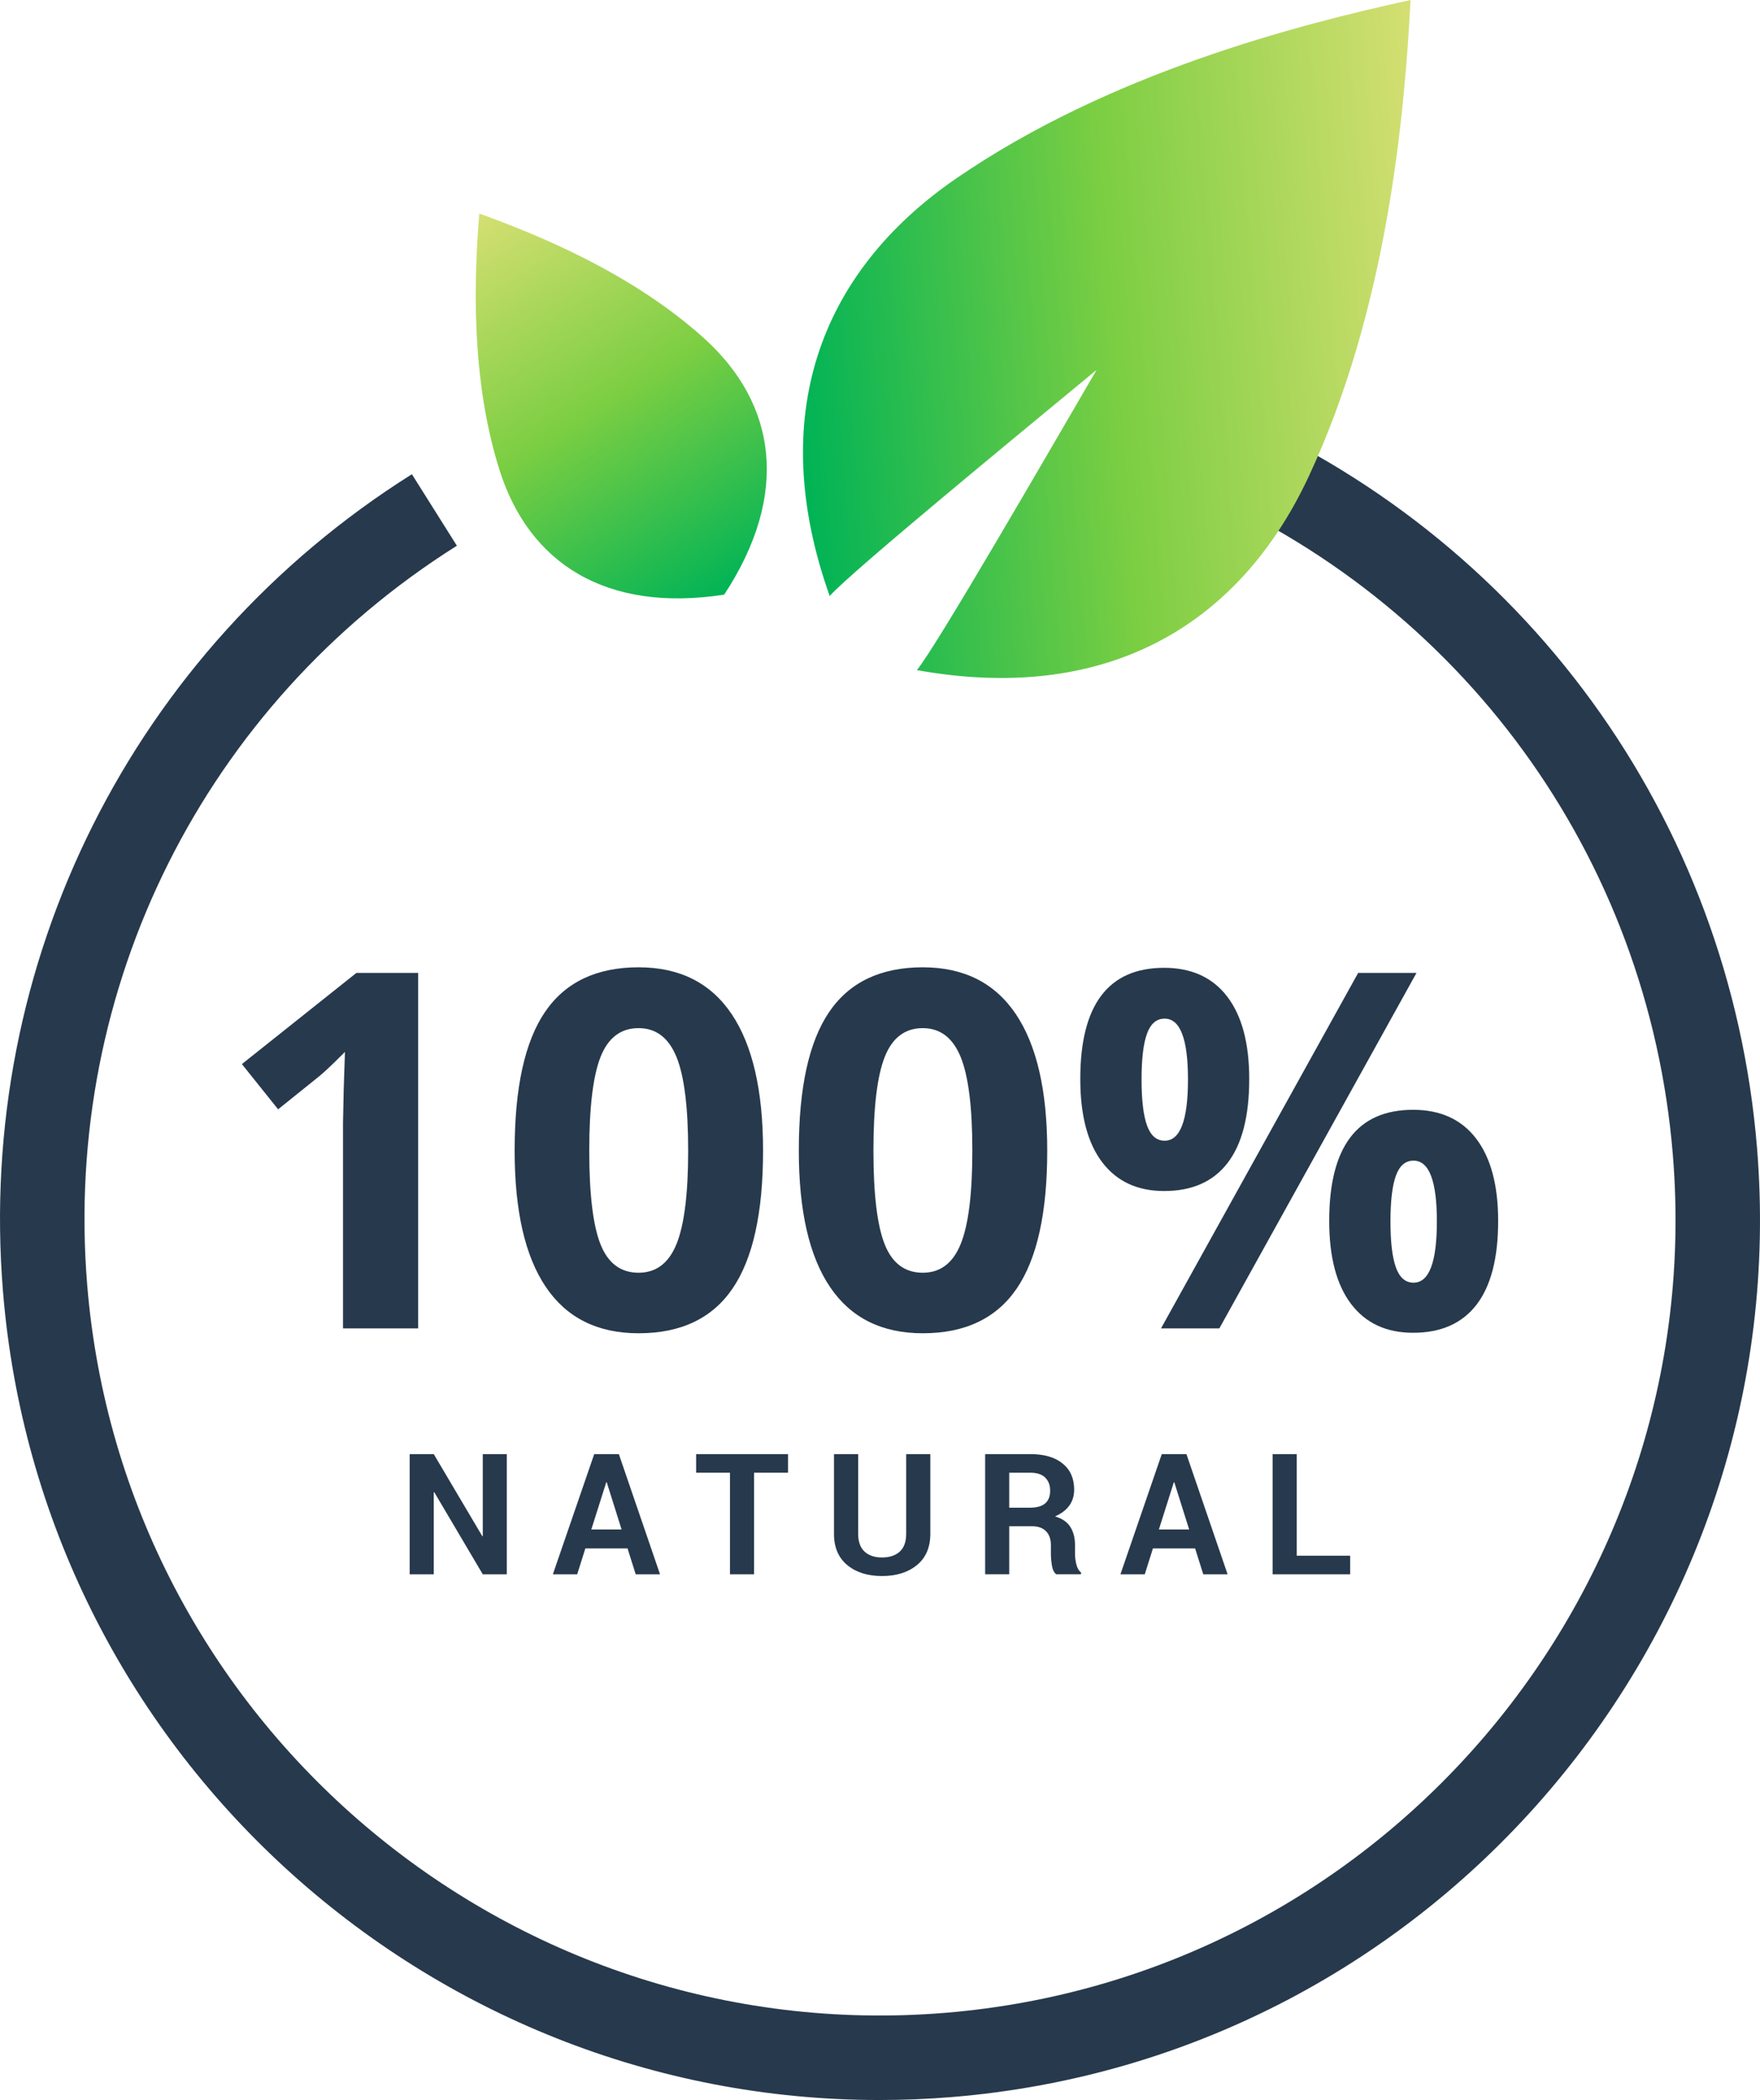
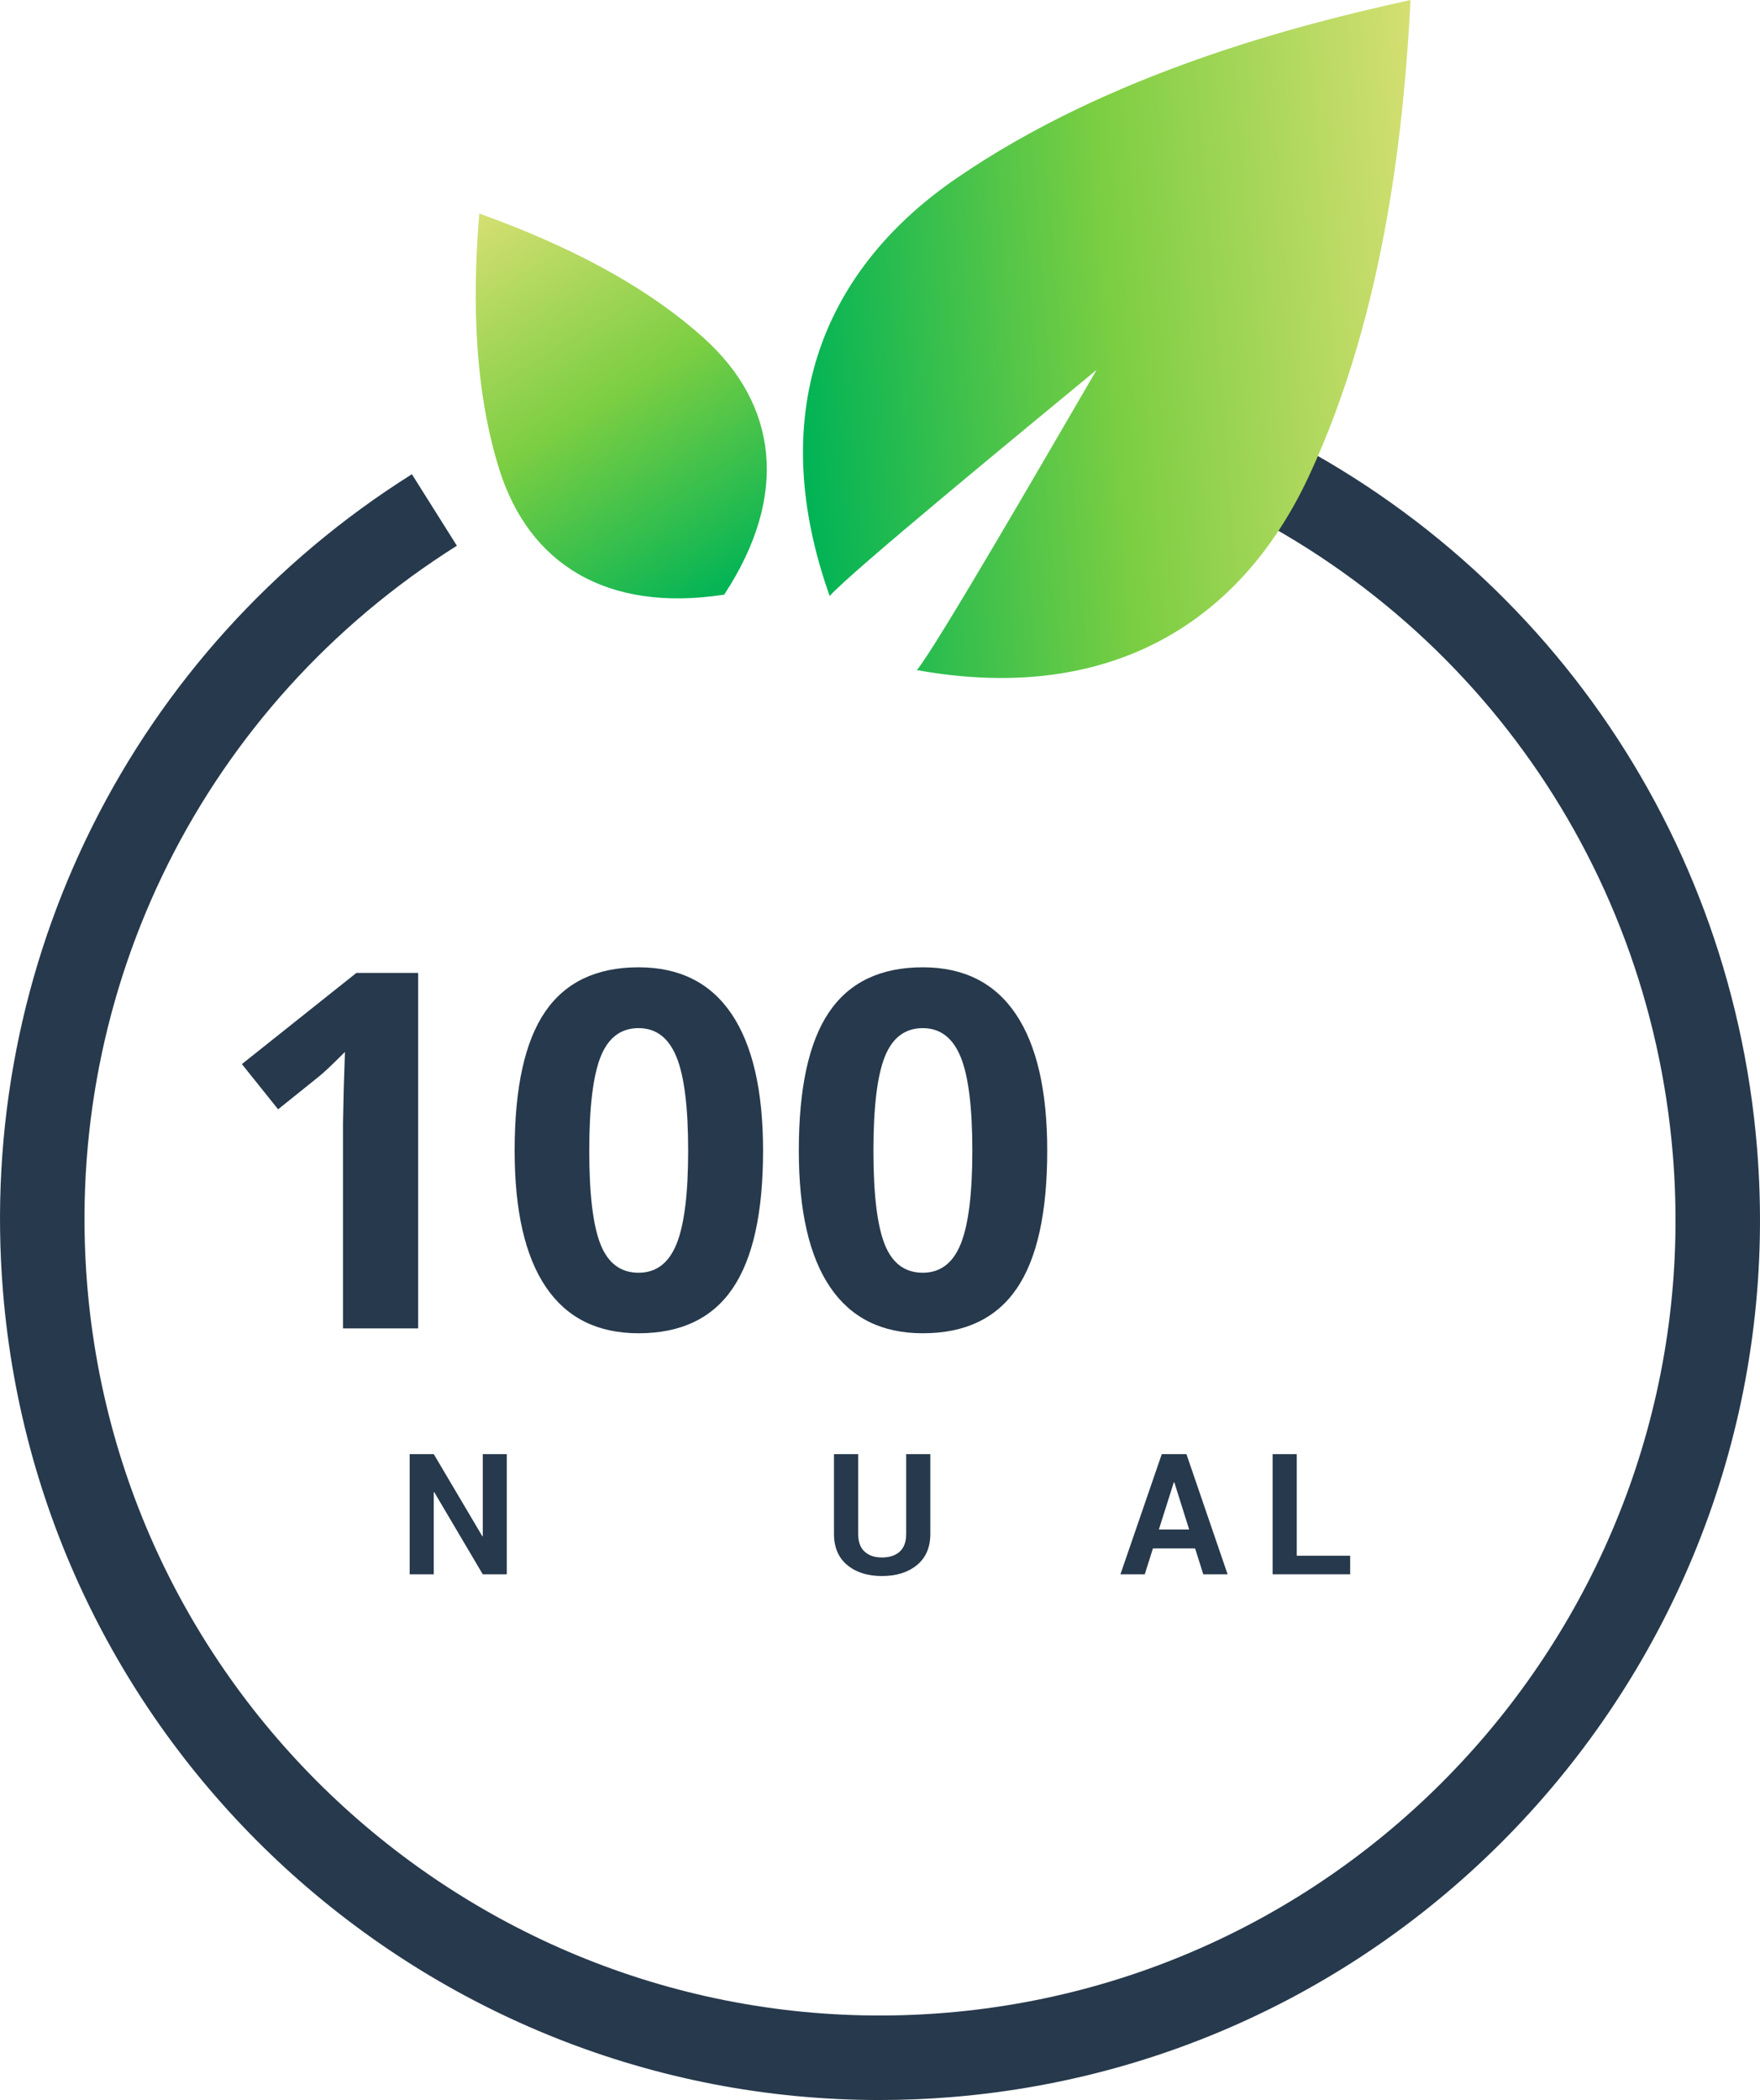
<svg xmlns="http://www.w3.org/2000/svg" version="1.1" id="Layer_3" x="0px" y="0px" width="83.332px" height="99.399px" viewBox="0 0 83.332 99.399" enable-background="new 0 0 83.332 99.399" xml:space="preserve">
  <symbol id="New_Symbol_2" viewBox="-58.75 -8.25 117.5 16.5">
    <path fill="#E95164" d="M58.75,0c0-4.557-3.693-8.25-8.25-8.25h-101c-4.557,0-8.25,3.693-8.25,8.25l0,0   c0,4.557,3.693,8.25,8.25,8.25h101C55.057,8.25,58.75,4.557,58.75,0L58.75,0z" />
  </symbol>
  <g>
    <g>
      <path fill="#27394C" d="M41.638,99.399C20.186,99.401,1.918,82.876,0.141,61.126c-1.27-15.546,6.148-30.367,19.361-38.68    l2.13,3.385C9.687,33.348,2.979,46.747,4.127,60.8c1.691,20.699,19.912,36.159,40.607,34.474    c20.699-1.691,36.163-19.908,34.472-40.606c-1.154-14.119-10.001-26.275-23.091-31.725l1.537-3.693    c14.478,6.028,24.264,19.475,25.54,35.092C85.063,77.238,67.957,97.389,45.06,99.26C43.912,99.354,42.769,99.399,41.638,99.399z" />
    </g>
    <g>
      <path fill="#27394C" d="M23.995,74.516h-1.137l-2.297-3.887l-0.023,0.004v3.883h-1.141v-5.688h1.141l2.297,3.883l0.023-0.004    v-3.879h1.137V74.516z" />
-       <path fill="#27394C" d="M29.712,73.289h-1.996l-0.387,1.227h-1.152l1.957-5.688h1.168l1.949,5.688h-1.152L29.712,73.289z     M27.997,72.395h1.434l-0.703-2.234h-0.023L27.997,72.395z" />
-       <path fill="#27394C" d="M37.312,69.707h-1.609v4.809h-1.141v-4.809H32.96v-0.879h4.352V69.707z" />
      <path fill="#27394C" d="M44.049,68.828v3.773c0,0.638-0.211,1.13-0.633,1.477c-0.422,0.346-0.974,0.52-1.656,0.52    c-0.68,0-1.229-0.174-1.646-0.52c-0.418-0.347-0.627-0.839-0.627-1.477v-3.773h1.145v3.77c0,0.375,0.1,0.656,0.301,0.842    c0.2,0.186,0.477,0.279,0.828,0.279c0.356,0,0.637-0.093,0.84-0.277c0.203-0.186,0.305-0.466,0.305-0.844v-3.77H44.049z" />
-       <path fill="#27394C" d="M47.785,72.242v2.273h-1.141v-5.688h2.145c0.648,0,1.156,0.147,1.521,0.443    c0.366,0.295,0.549,0.707,0.549,1.236c0,0.294-0.077,0.547-0.23,0.758c-0.153,0.211-0.379,0.381-0.676,0.512    c0.336,0.099,0.578,0.264,0.725,0.496c0.147,0.231,0.221,0.518,0.221,0.859v0.418c0,0.158,0.021,0.324,0.064,0.498    c0.043,0.173,0.117,0.301,0.221,0.385v0.082h-1.176c-0.104-0.084-0.172-0.223-0.203-0.418s-0.047-0.381-0.047-0.555v-0.402    c0-0.284-0.077-0.505-0.232-0.662c-0.155-0.158-0.373-0.236-0.654-0.236H47.785z M47.785,71.363h0.984    c0.32,0,0.56-0.068,0.717-0.203c0.158-0.136,0.236-0.336,0.236-0.602c0-0.261-0.079-0.468-0.236-0.621    c-0.157-0.154-0.39-0.23-0.697-0.23h-1.004V71.363z" />
      <path fill="#27394C" d="M56.585,73.289h-1.996l-0.387,1.227H53.05l1.957-5.688h1.168l1.949,5.688h-1.152L56.585,73.289z     M54.87,72.395h1.434l-0.703-2.234h-0.023L54.87,72.395z" />
      <path fill="#27394C" d="M61.396,73.637h2.531v0.879h-3.672v-5.688h1.141V73.637z" />
    </g>
    <g>
      <path fill="#27394C" d="M19.797,62.877h-3.556v-9.736l0.034-1.601l0.058-1.749c-0.591,0.591-1.001,0.979-1.231,1.162l-1.934,1.554    l-1.715-2.141l5.421-4.315h2.923V62.877z" />
      <path fill="#27394C" d="M36.129,54.463c0,2.939-0.481,5.115-1.444,6.526c-0.963,1.412-2.446,2.118-4.448,2.118    c-1.941,0-3.405-0.729-4.391-2.188c-0.986-1.457-1.479-3.609-1.479-6.457c0-2.969,0.479-5.157,1.439-6.565    c0.959-1.407,2.436-2.112,4.431-2.112c1.941,0,3.408,0.736,4.402,2.21C35.632,49.469,36.129,51.625,36.129,54.463z M27.9,54.463    c0,2.064,0.178,3.544,0.535,4.438c0.356,0.895,0.957,1.341,1.801,1.341c0.829,0,1.427-0.452,1.795-1.358    c0.368-0.904,0.552-2.378,0.552-4.42c0-2.063-0.186-3.546-0.558-4.447c-0.372-0.902-0.969-1.353-1.79-1.353    c-0.836,0-1.435,0.45-1.796,1.353C28.081,50.917,27.9,52.399,27.9,54.463z" />
      <path fill="#27394C" d="M49.584,54.463c0,2.939-0.481,5.115-1.444,6.526c-0.963,1.412-2.446,2.118-4.448,2.118    c-1.941,0-3.405-0.729-4.391-2.188c-0.986-1.457-1.479-3.609-1.479-6.457c0-2.969,0.479-5.157,1.439-6.565    c0.959-1.407,2.436-2.112,4.431-2.112c1.941,0,3.408,0.736,4.402,2.21C49.087,49.469,49.584,51.625,49.584,54.463z M41.355,54.463    c0,2.064,0.178,3.544,0.535,4.438c0.356,0.895,0.957,1.341,1.801,1.341c0.829,0,1.427-0.452,1.795-1.358    c0.368-0.904,0.552-2.378,0.552-4.42c0-2.063-0.186-3.546-0.558-4.447c-0.372-0.902-0.969-1.353-1.79-1.353    c-0.836,0-1.435,0.45-1.796,1.353C41.535,50.917,41.355,52.399,41.355,54.463z" />
-       <path fill="#27394C" d="M59.148,51.068c0,1.765-0.341,3.09-1.024,3.977s-1.684,1.329-3.004,1.329    c-1.266,0-2.244-0.454-2.935-1.364c-0.69-0.908-1.036-2.223-1.036-3.941c0-3.506,1.324-5.26,3.971-5.26    c1.296,0,2.292,0.455,2.987,1.363C58.801,48.082,59.148,49.381,59.148,51.068z M54.05,51.092c0,0.975,0.086,1.701,0.259,2.181    c0.173,0.479,0.451,0.72,0.834,0.72c0.737,0,1.105-0.967,1.105-2.9c0-1.918-0.368-2.878-1.105-2.878    c-0.384,0-0.662,0.236-0.834,0.708C54.136,49.394,54.05,50.117,54.05,51.092z M67.067,46.051l-9.334,16.826h-2.762l9.334-16.826    H67.067z M70.934,57.79c0,1.757-0.342,3.079-1.024,3.965c-0.683,0.886-1.684,1.329-3.004,1.329c-1.266,0-2.244-0.455-2.935-1.363    c-0.69-0.91-1.036-2.22-1.036-3.931c0-3.507,1.324-5.26,3.971-5.26c1.296,0,2.292,0.454,2.987,1.364    C70.587,54.803,70.934,56.102,70.934,57.79z M65.835,57.812c0,0.975,0.086,1.702,0.259,2.182c0.173,0.479,0.451,0.719,0.834,0.719    c0.737,0,1.105-0.967,1.105-2.9c0-1.918-0.368-2.877-1.105-2.877c-0.384,0-0.662,0.236-0.834,0.708    C65.922,56.115,65.835,56.838,65.835,57.812z" />
    </g>
    <g>
      <linearGradient id="SVGID_1_" gradientUnits="userSpaceOnUse" x1="25.424" y1="24.164" x2="46.863" y2="24.164" gradientTransform="matrix(-0.522 -0.853 0.853 -0.522 26.821 62.542)">
        <stop offset="0" style="stop-color:#00B356" />
        <stop offset="0.497" style="stop-color:#7BCE42" />
        <stop offset="1" style="stop-color:#D5DF72" />
      </linearGradient>
      <path fill="url(#SVGID_1_)" d="M23.648,22.24c1.397,4.423,5.04,6.769,10.641,5.906c3.114-4.745,2.49-9.028-0.954-12.135    c-3.444-3.107-7.917-4.919-10.642-5.904C22.461,12.994,22.252,17.813,23.648,22.24z" />
    </g>
    <linearGradient id="SVGID_2_" gradientUnits="userSpaceOnUse" x1="40.573" y1="17.146" x2="71.044" y2="17.146" gradientTransform="matrix(0.997 -0.081 0.081 0.997 -4.179 3.878)">
      <stop offset="0" style="stop-color:#00B356" />
      <stop offset="0.497" style="stop-color:#7BCE42" />
      <stop offset="1" style="stop-color:#D5DF72" />
    </linearGradient>
    <path fill="url(#SVGID_2_)" d="M61.949,22.587C65.686,14.613,66.5,5.492,66.787,0c-5.37,1.176-14.243,3.456-21.502,8.439   c-6.543,4.49-8.996,11.359-6.001,19.773c0.931-1.078,9.219-7.879,12.637-10.704c-2.233,3.831-7.597,13.114-8.509,14.209   C52.199,33.304,58.58,29.771,61.949,22.587z" />
  </g>
</svg>